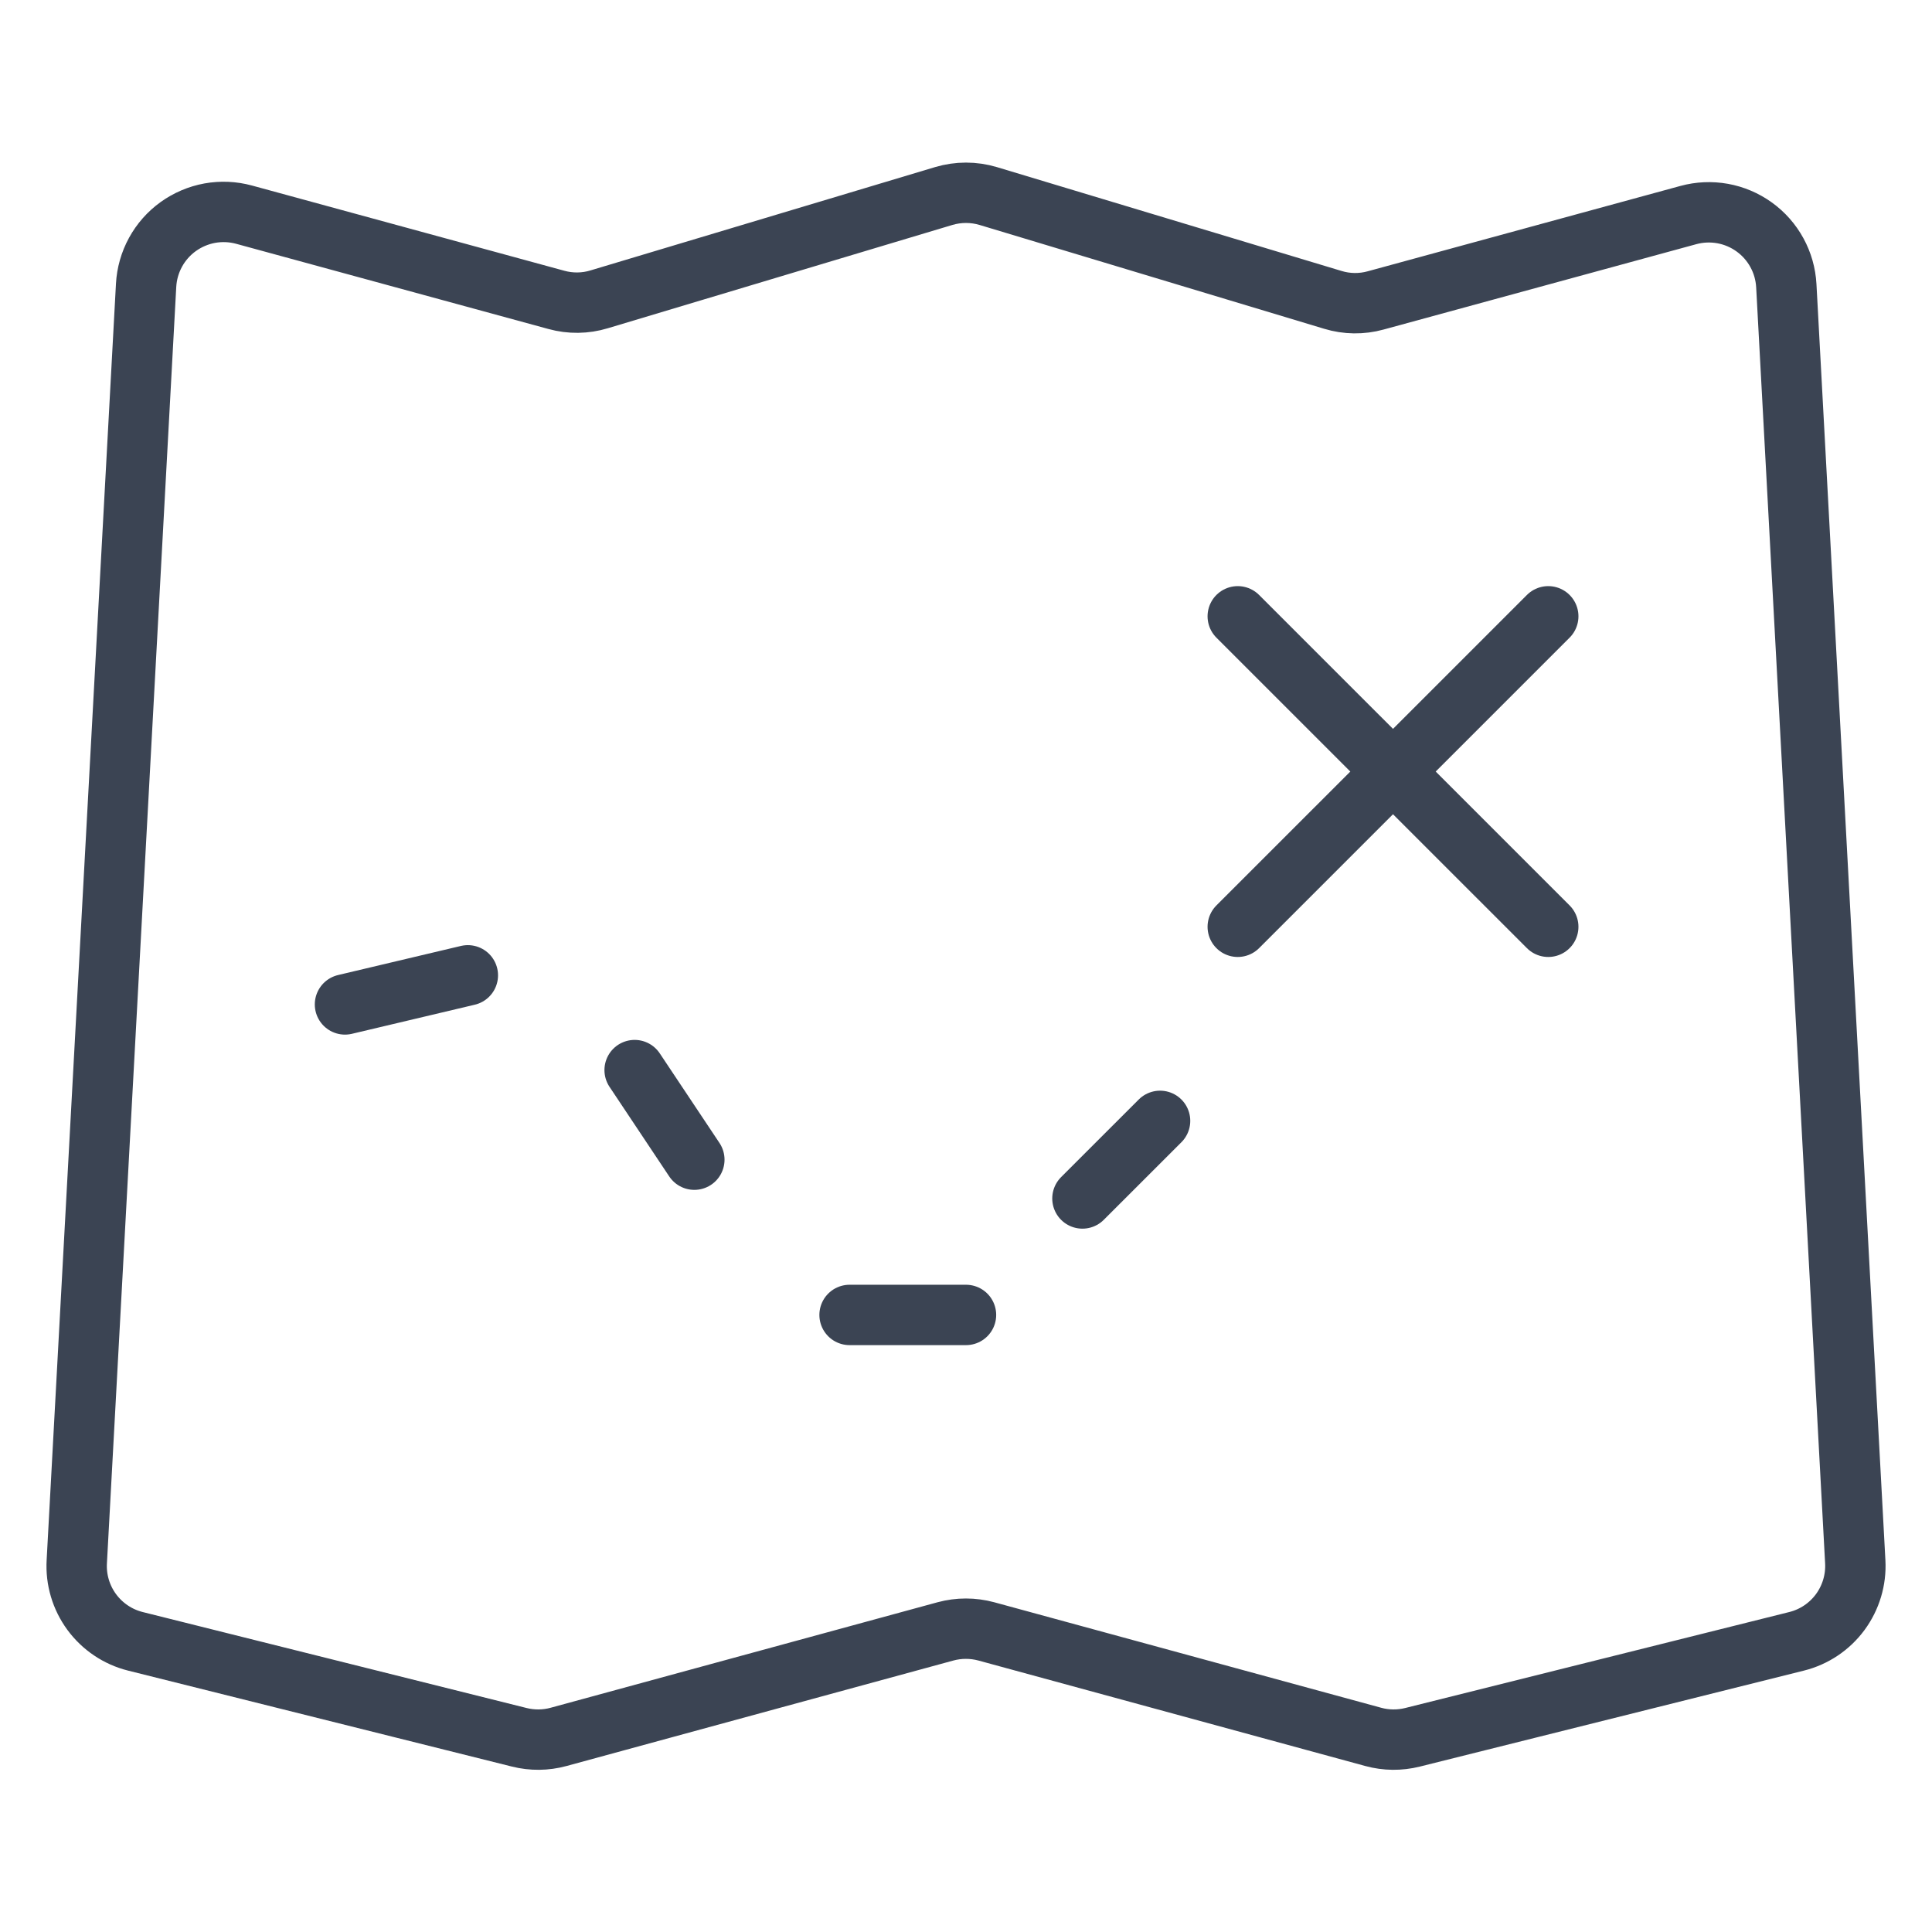
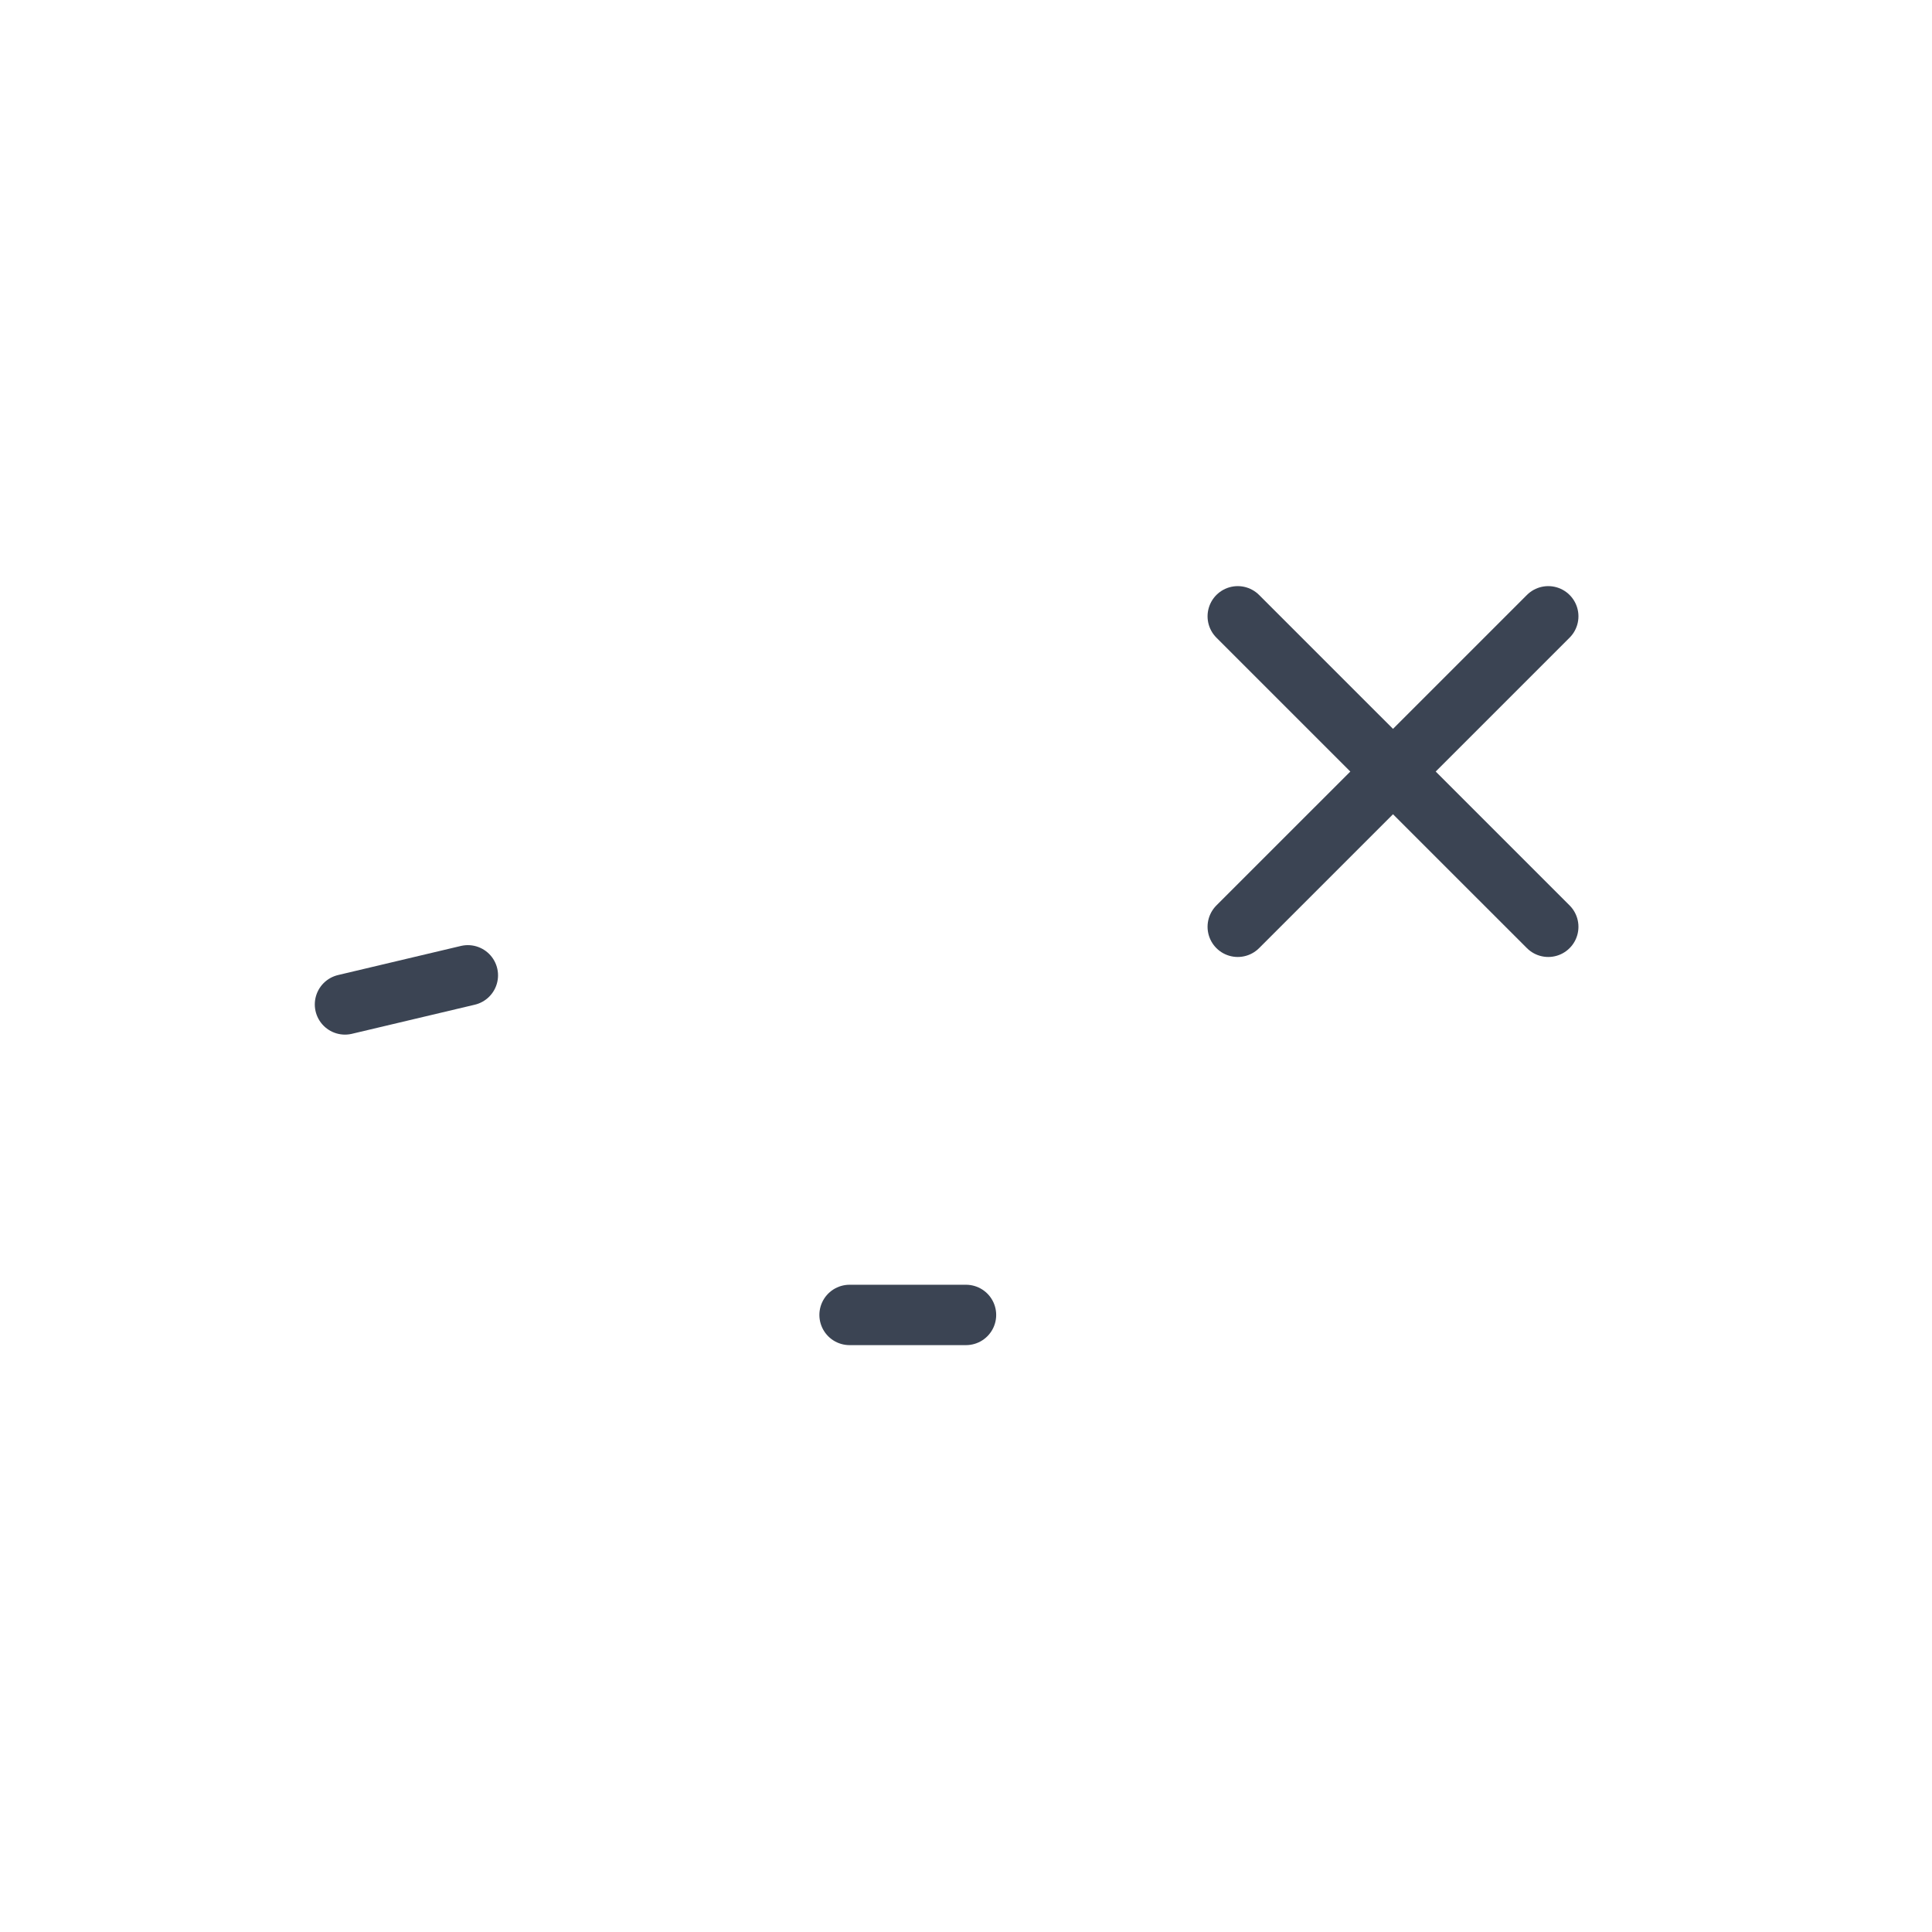
<svg xmlns="http://www.w3.org/2000/svg" width="64" height="64" viewBox="0 0 64 64" fill="none">
-   <path d="M2.544 51.725C2.508 52.324 2.683 52.915 3.037 53.398C3.392 53.881 3.904 54.226 4.485 54.371L17.201 57.55C17.628 57.657 18.076 57.653 18.502 57.537L31.32 54.042C31.763 53.922 32.23 53.922 32.673 54.042L45.492 57.537C45.917 57.653 46.365 57.657 46.793 57.55L59.514 54.371C60.093 54.227 60.604 53.885 60.959 53.404C61.313 52.923 61.49 52.335 61.458 51.738L59.174 9.464C59.153 9.081 59.047 8.707 58.863 8.371C58.679 8.034 58.422 7.743 58.111 7.519C57.799 7.294 57.442 7.142 57.065 7.074C56.687 7.006 56.299 7.023 55.929 7.124L45.569 9.952C45.105 10.08 44.615 10.074 44.154 9.934L32.737 6.494C32.256 6.35 31.743 6.35 31.261 6.494L19.847 9.916C19.387 10.056 18.896 10.062 18.432 9.934L8.085 7.111C7.715 7.01 7.327 6.993 6.949 7.061C6.572 7.13 6.215 7.282 5.903 7.506C5.592 7.73 5.335 8.021 5.151 8.358C4.967 8.695 4.861 9.068 4.84 9.451L2.544 51.725Z" stroke="#3B4453" stroke-width="2" stroke-linecap="round" stroke-linejoin="round" />
  <path d="M41.002 20.416L51.288 30.701" stroke="#3B4453" stroke-width="2" stroke-linecap="round" stroke-linejoin="round" />
  <path d="M41.002 30.701L51.288 20.416" stroke="#3B4453" stroke-width="2" stroke-linecap="round" stroke-linejoin="round" />
  <path d="M11.428 33.273L15.498 32.309" stroke="#3B4453" stroke-width="2" stroke-linecap="round" stroke-linejoin="round" />
-   <path d="M21.023 35.448L23.001 38.416" stroke="#3B4453" stroke-width="2" stroke-linecap="round" stroke-linejoin="round" />
  <path d="M28.143 43.559H32" stroke="#3B4453" stroke-width="2" stroke-linecap="round" stroke-linejoin="round" />
-   <path d="M35.857 39.701L38.429 37.13" stroke="#3B4453" stroke-width="2" stroke-linecap="round" stroke-linejoin="round" />
</svg>